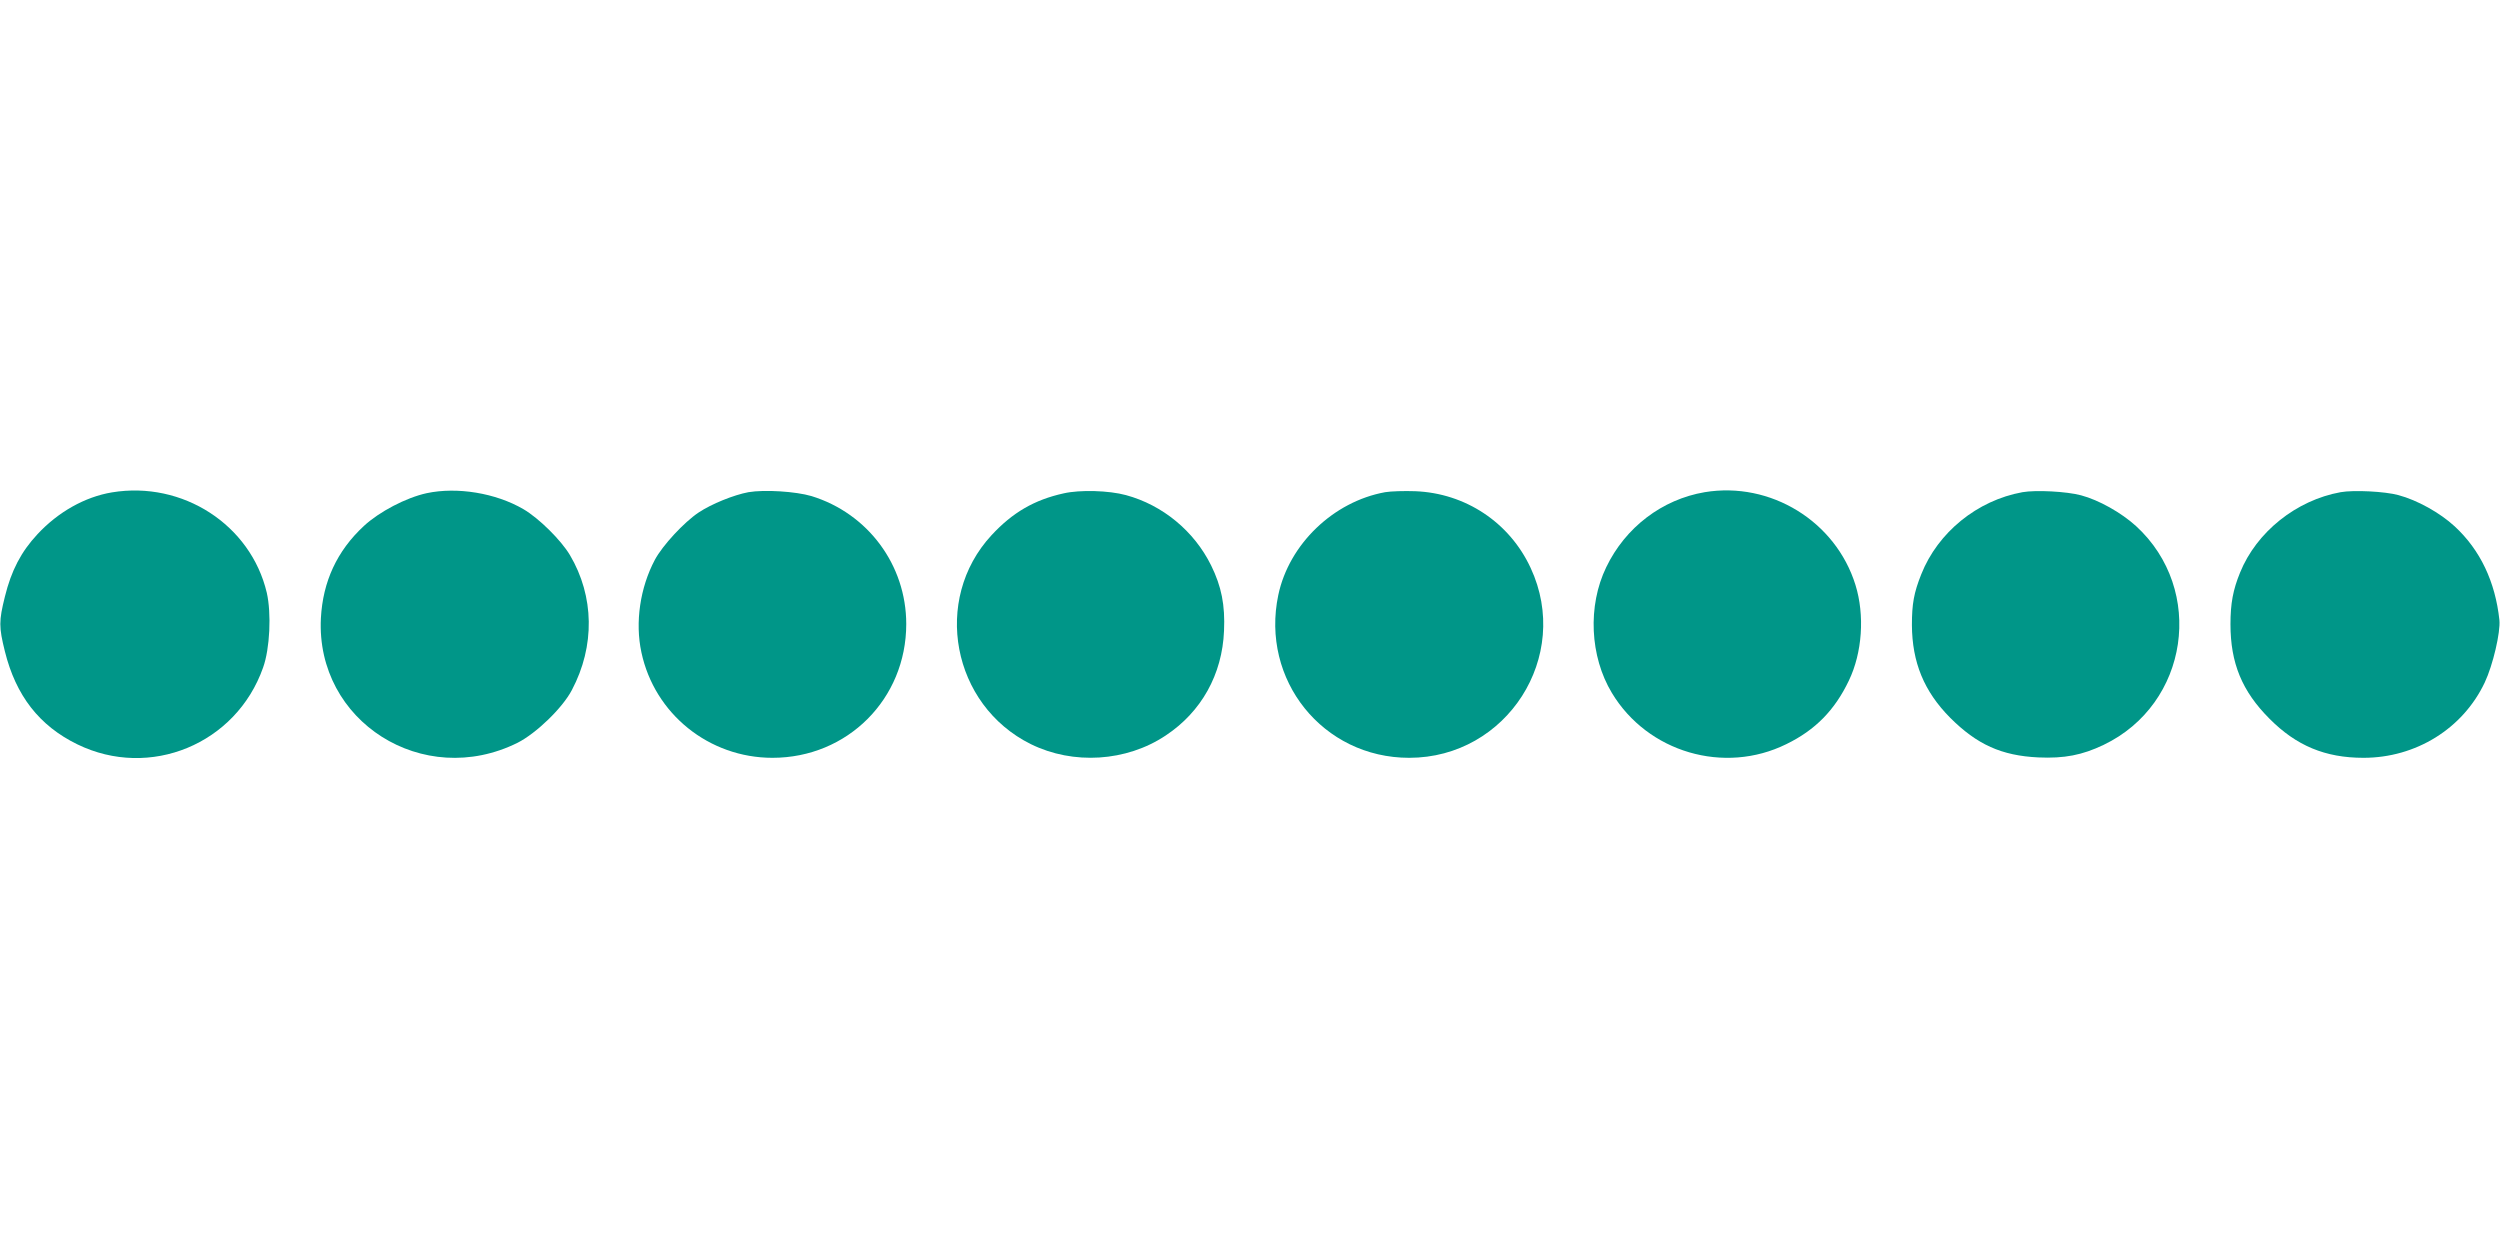
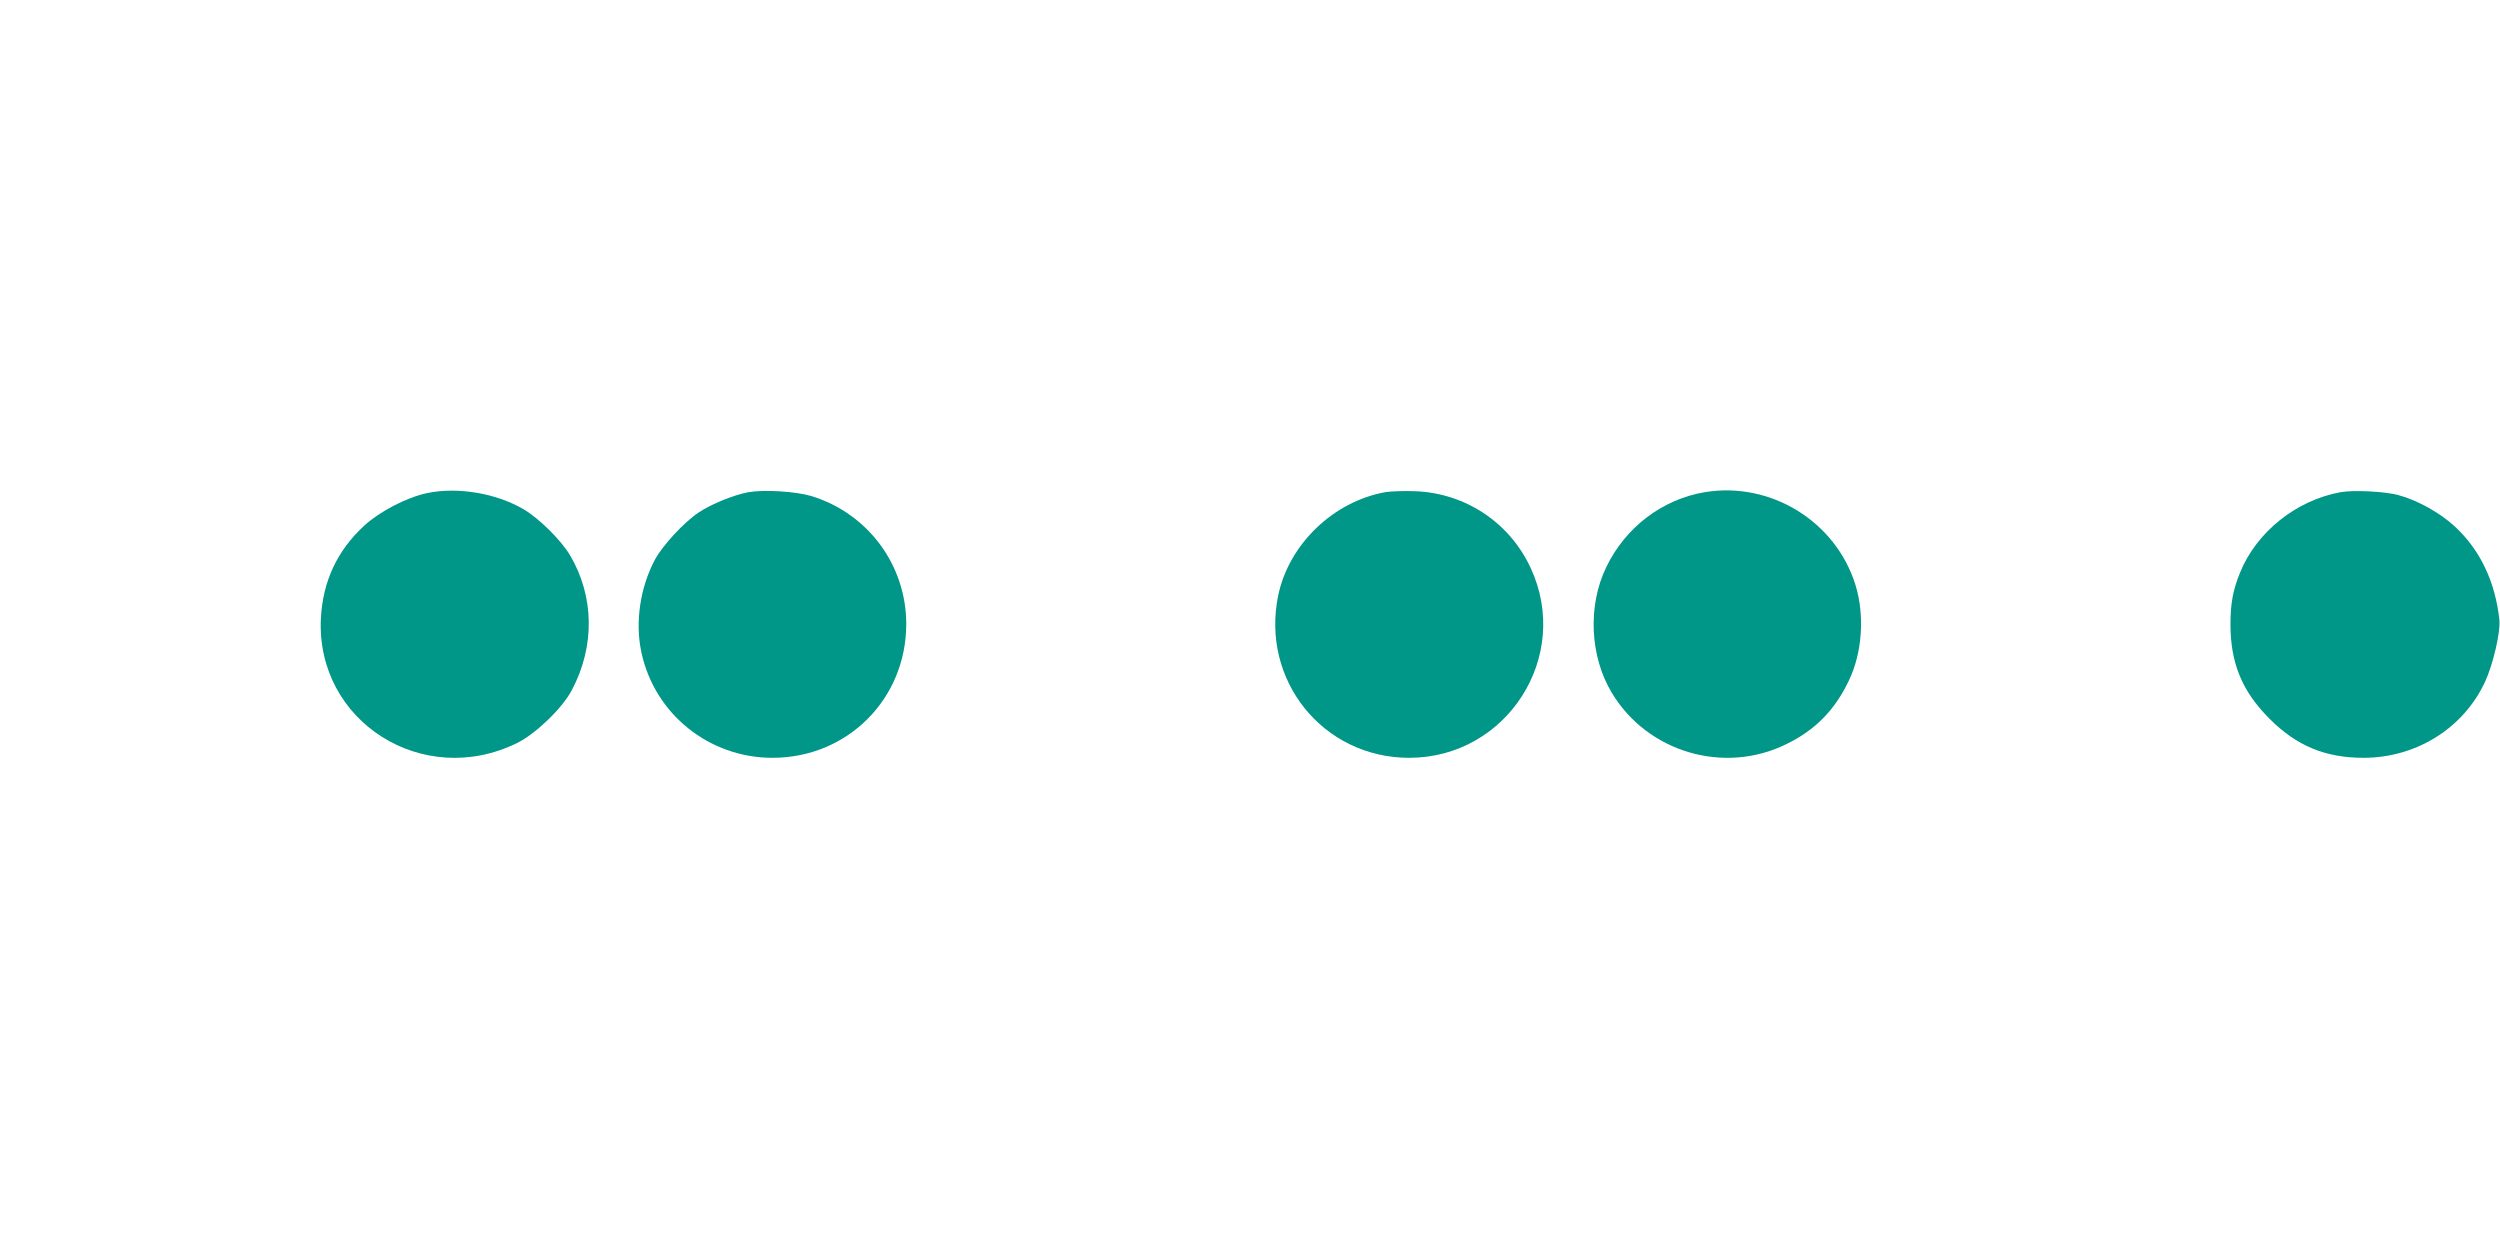
<svg xmlns="http://www.w3.org/2000/svg" version="1.0" width="1280pt" height="640pt" viewBox="0 0 1280 640" preserveAspectRatio="xMidYMid meet">
  <g transform="translate(0,640) scale(0.1,-0.1)" fill="#009688" stroke="none">
-     <path d="M573 3879 c-138 -23 -275 -100 -381 -214 -84 -90 -134 -186 -167 -320 -31 -125 -31 -155 0 -280 56 -226 176 -381 371 -476 371 -181 813 1 951 393 35 97 43 277 19 383 -82 348 -431 574 -793 514z" />
    <path d="M2185 3875 c-106 -23 -243 -95 -322 -168 -138 -128 -210 -285 -220 -472 -27 -529 524 -878 1007 -638 95 48 230 178 278 270 119 225 115 480 -10 691 -45 76 -159 189 -238 235 -142 83 -340 115 -495 82z" />
    <path d="M3832 3880 c-75 -14 -189 -60 -255 -104 -75 -50 -185 -169 -224 -242 -76 -143 -102 -321 -69 -474 67 -315 346 -540 671 -540 384 0 685 301 685 685 0 302 -196 566 -485 655 -81 24 -241 34 -323 20z" />
-     <path d="M5446 3874 c-150 -33 -262 -98 -370 -215 -304 -329 -202 -869 202 -1069 217 -107 489 -90 690 44 183 121 290 313 299 536 6 132 -13 227 -66 335 -87 176 -248 309 -436 360 -88 24 -236 28 -319 9z" />
+     <path d="M5446 3874 z" />
    <path d="M7092 3880 c-265 -48 -492 -266 -547 -526 -92 -435 228 -834 670 -834 500 0 833 519 622 972 -108 233 -334 383 -591 393 -55 2 -125 0 -154 -5z" />
    <path d="M8728 3880 c-218 -37 -406 -180 -504 -384 -96 -198 -84 -457 29 -644 183 -304 575 -419 893 -262 148 72 248 174 320 325 69 143 82 335 34 490 -101 326 -435 531 -772 475z" />
-     <path d="M10355 3880 c-232 -42 -433 -206 -518 -420 -38 -95 -48 -152 -48 -260 1 -191 62 -340 196 -475 137 -137 263 -194 451 -203 134 -6 225 12 334 64 437 209 523 794 166 1121 -75 68 -190 133 -281 157 -74 20 -232 28 -300 16z" />
    <path d="M11984 3880 c-227 -41 -431 -204 -515 -412 -36 -88 -49 -158 -49 -264 0 -199 59 -343 200 -484 137 -138 285 -200 481 -200 268 0 509 149 621 386 42 89 81 257 75 319 -21 196 -98 359 -229 480 -76 70 -191 134 -288 160 -69 19 -229 27 -296 15z" />
  </g>
</svg>